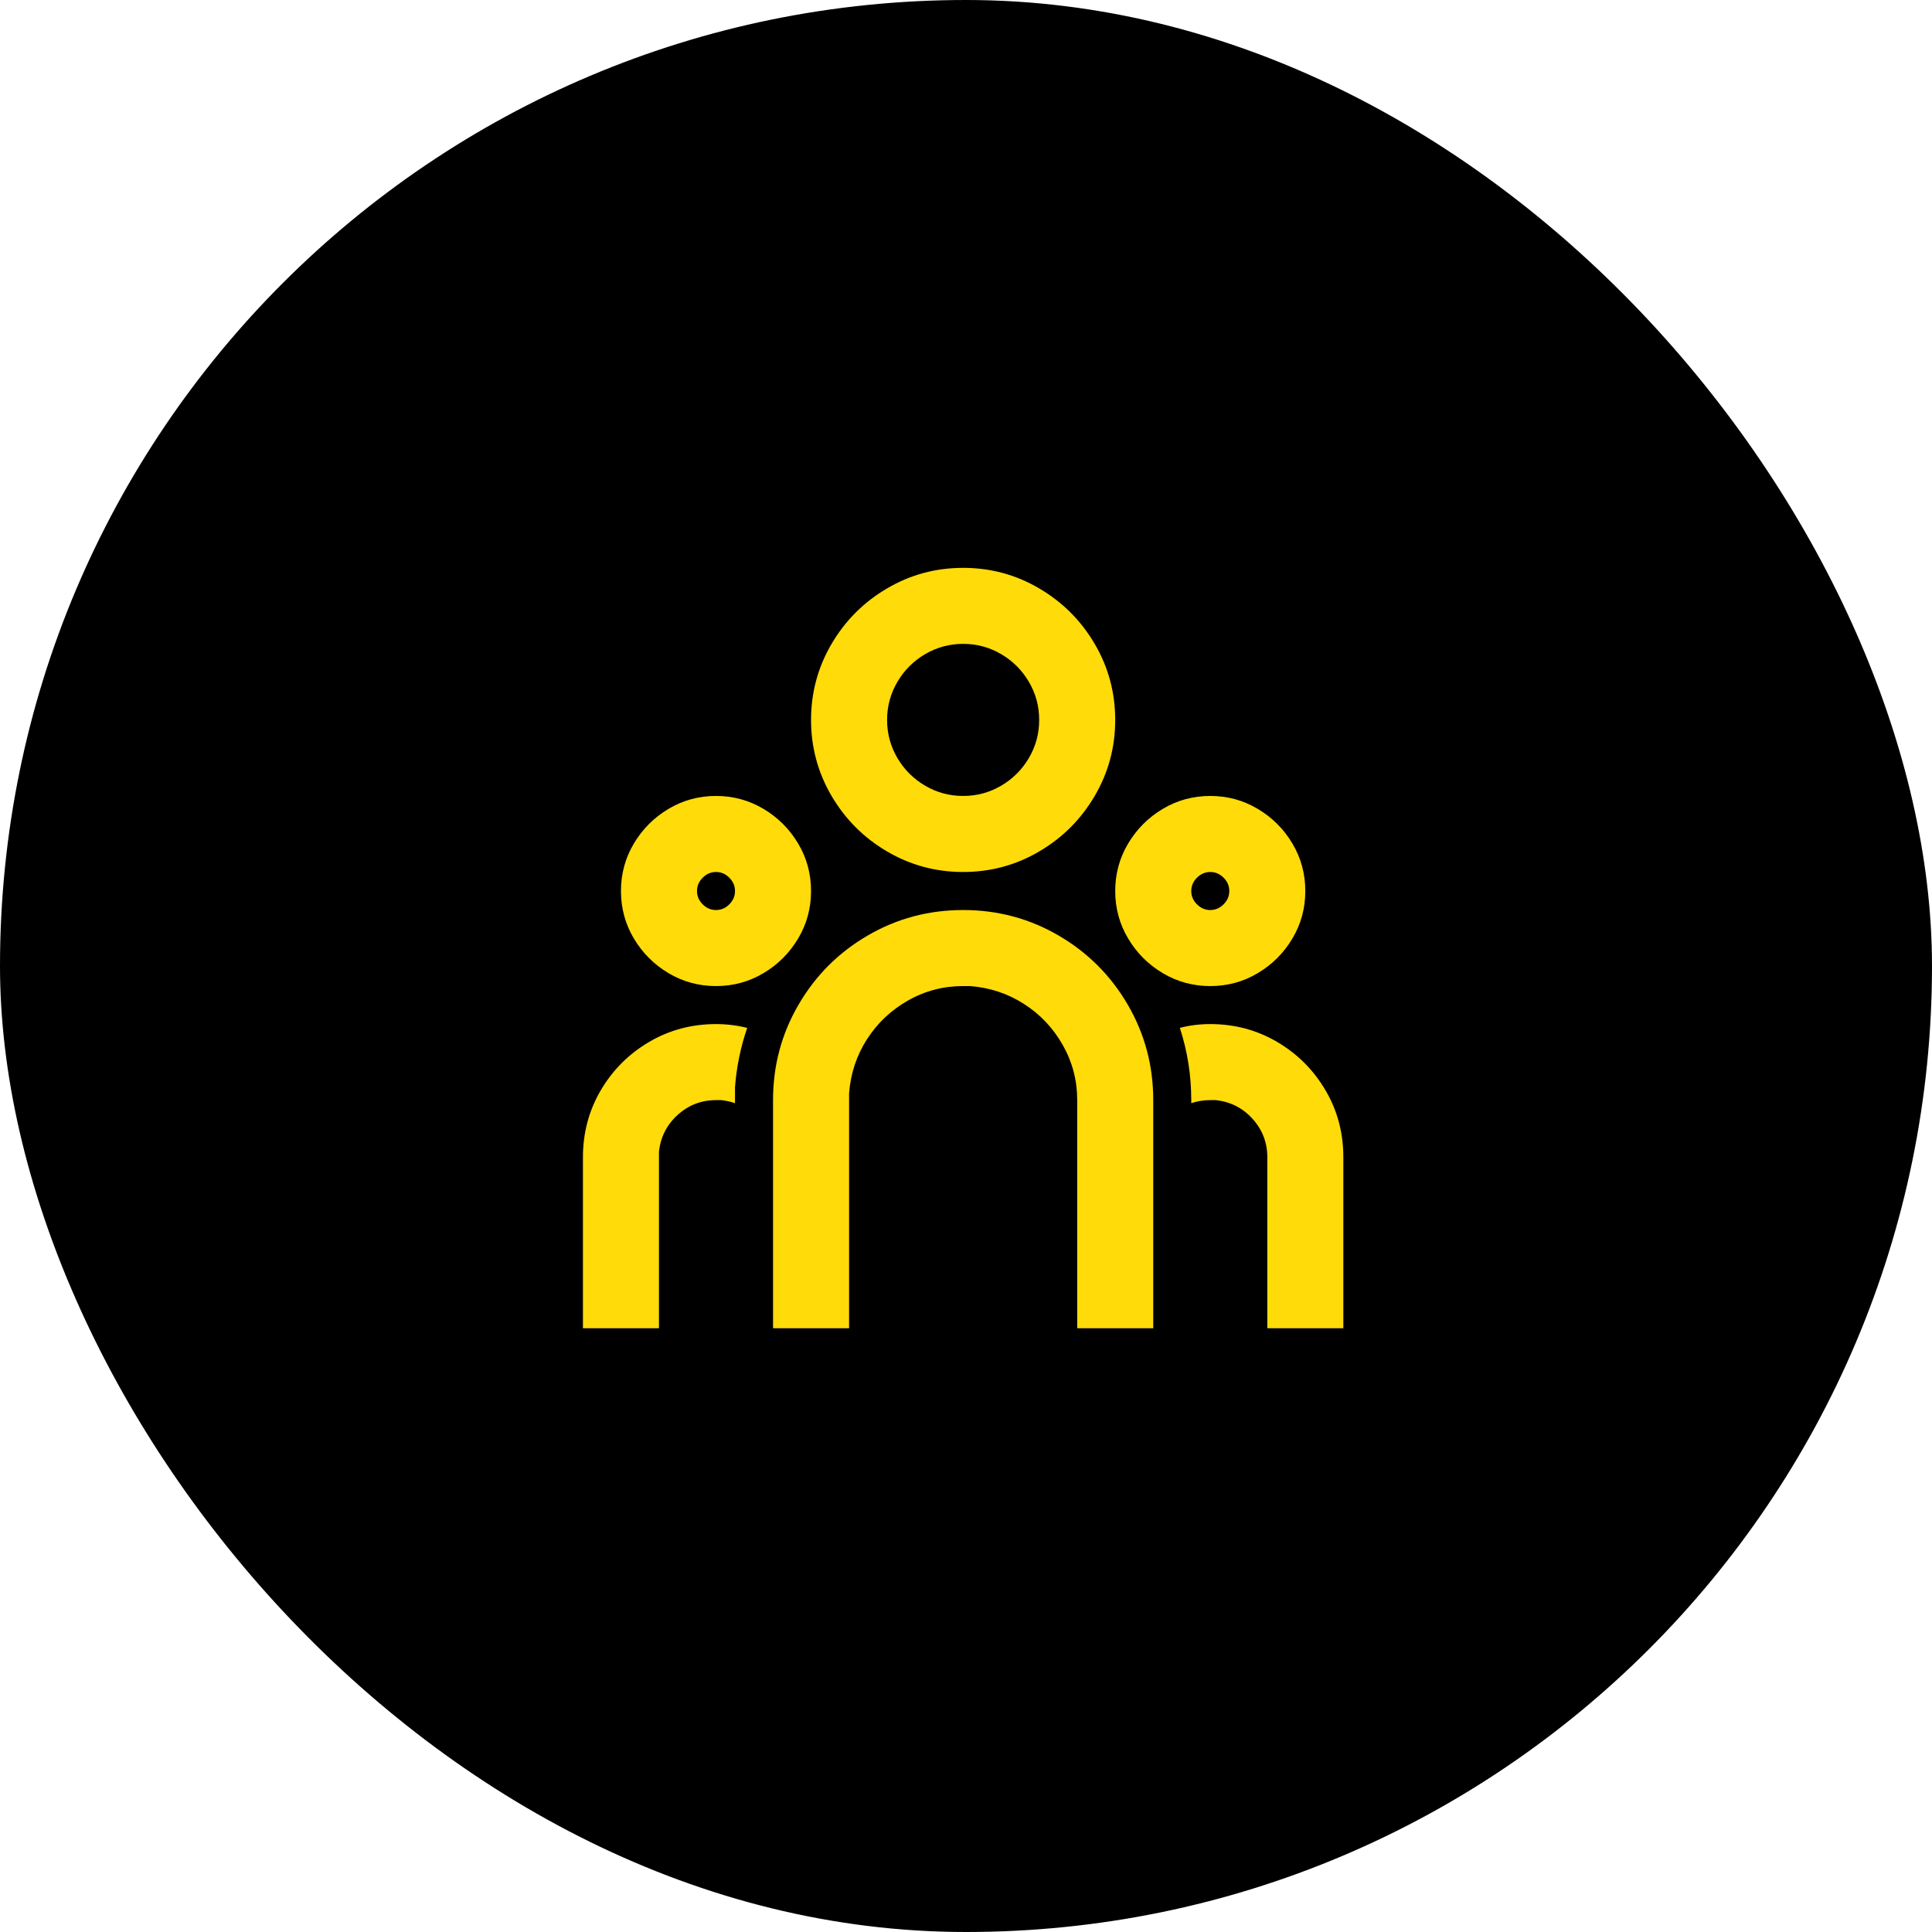
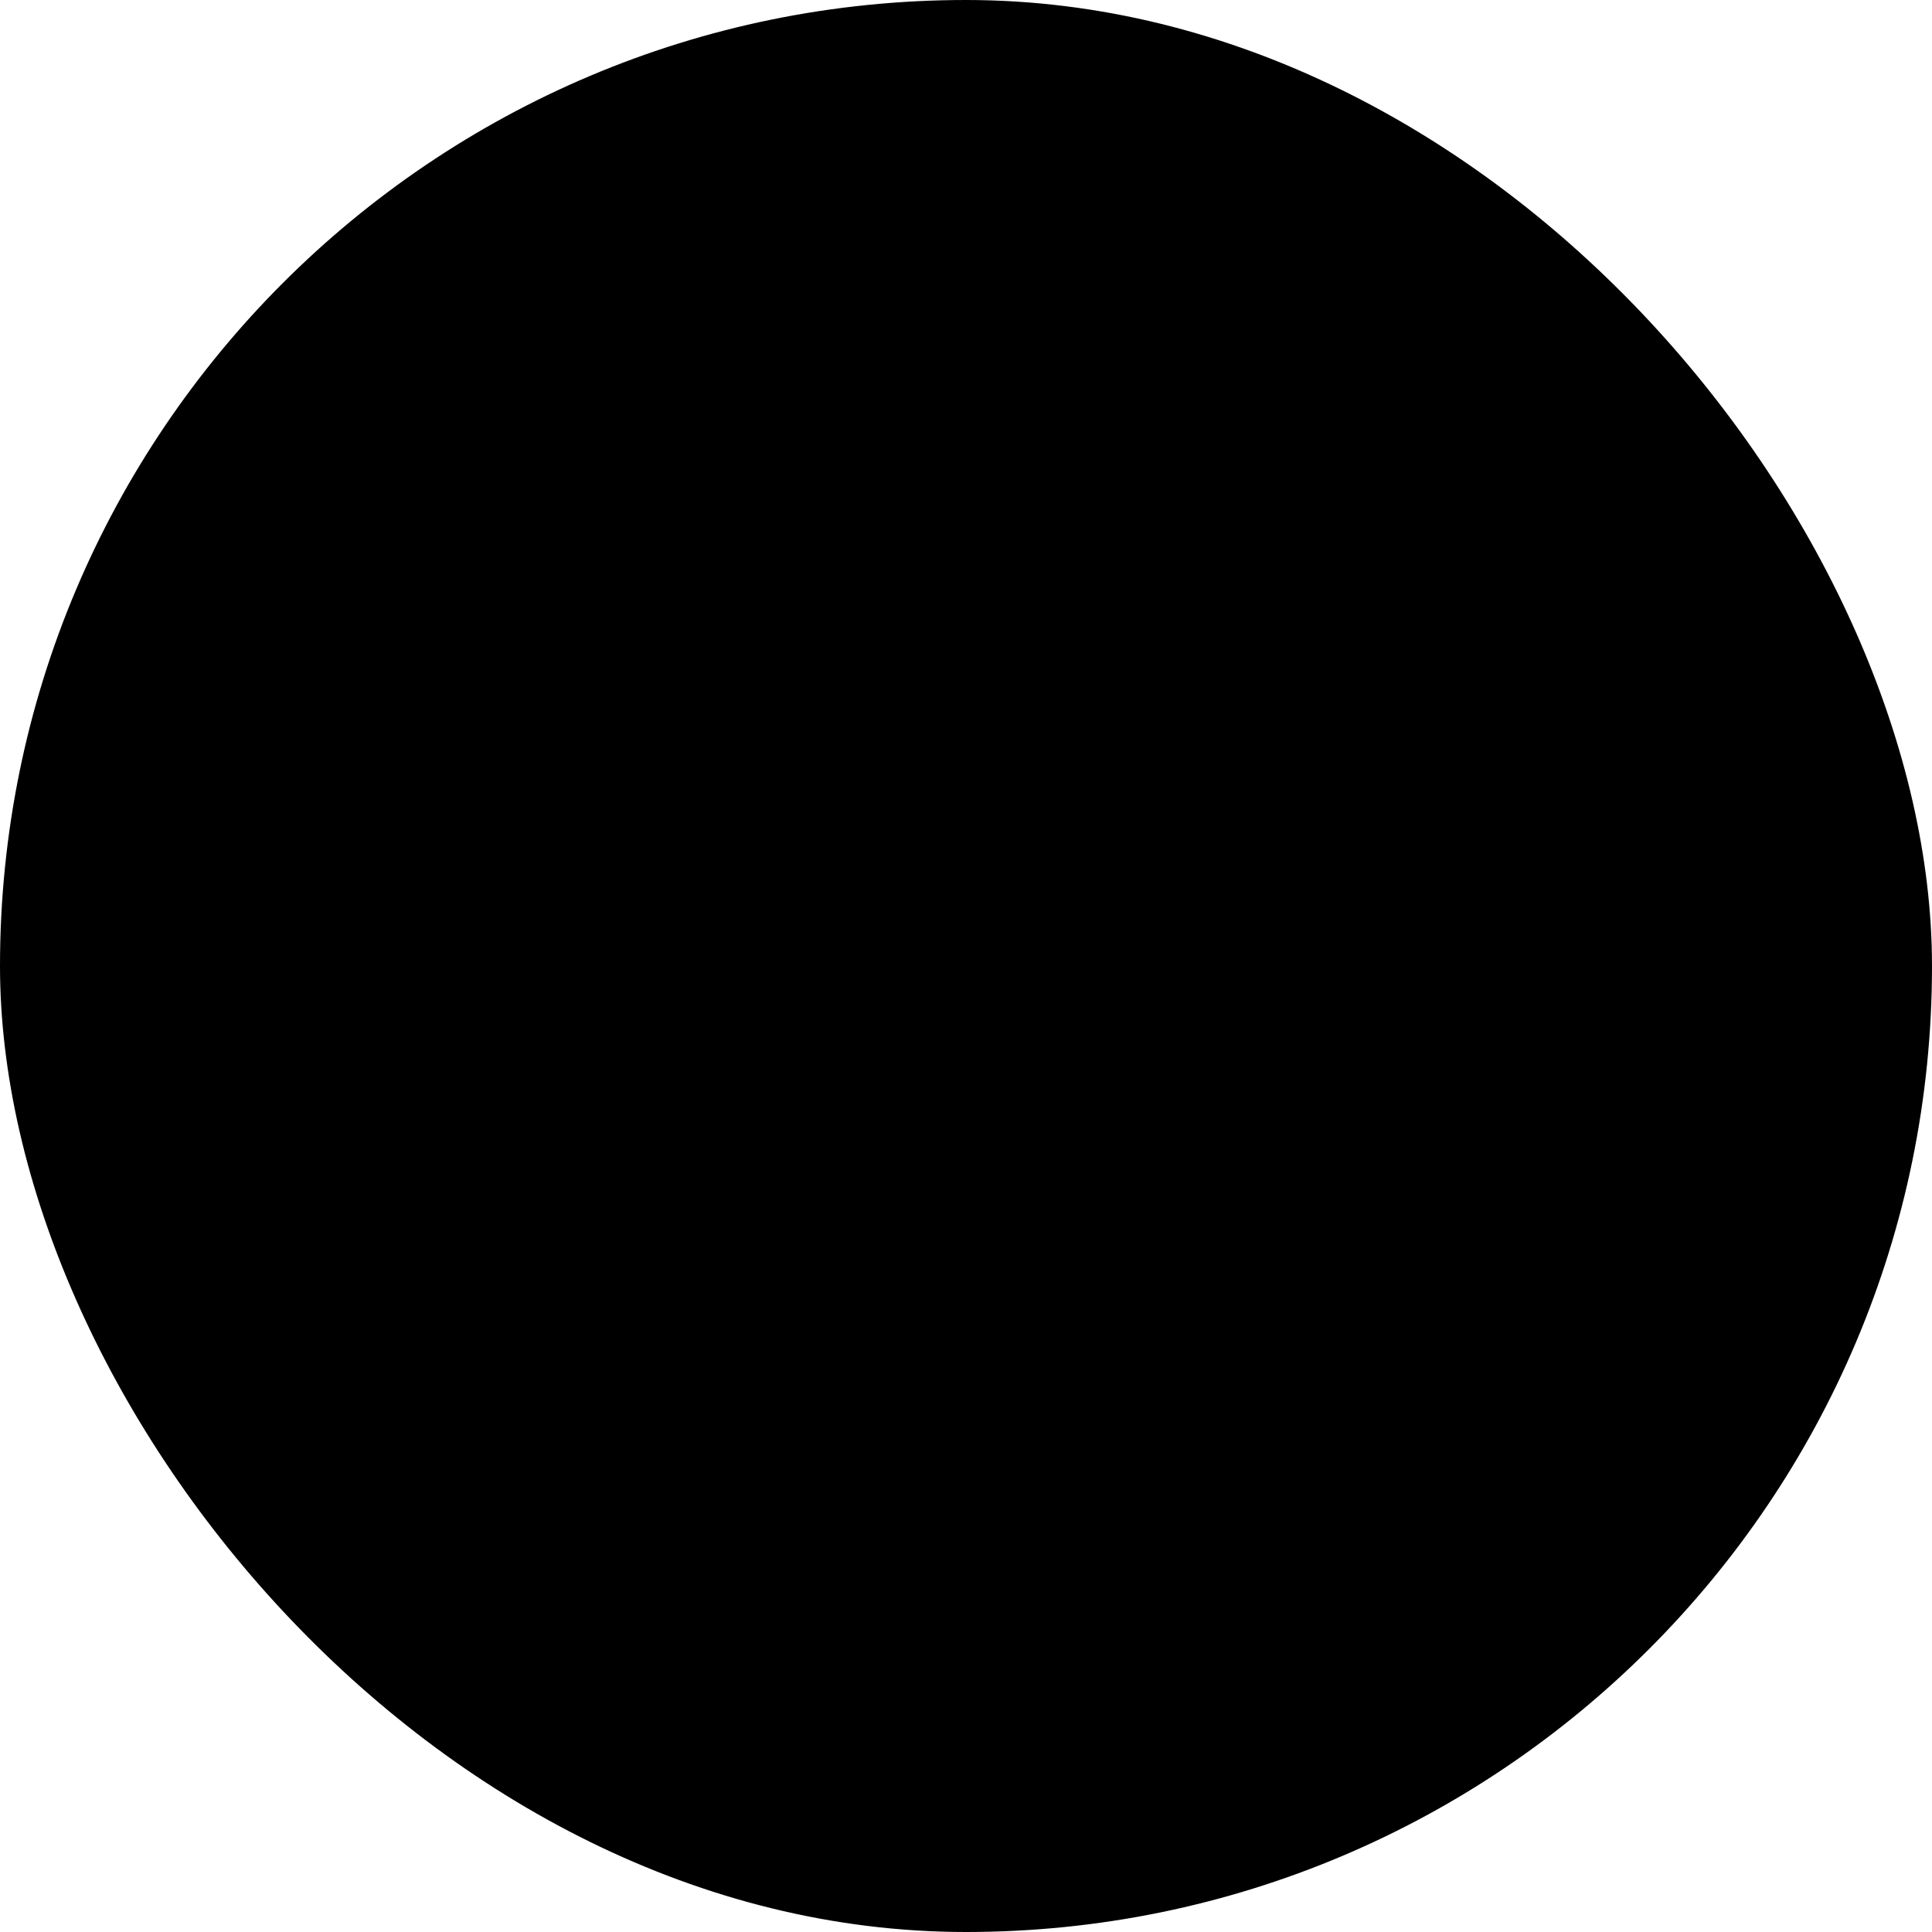
<svg xmlns="http://www.w3.org/2000/svg" width="64" height="64" viewBox="0 0 64 64" fill="none">
  <rect width="64" height="64" rx="32" fill="black" />
-   <path d="M31.905 30.146C33.047 30.146 34.101 30.427 35.067 30.99C36.032 31.552 36.796 32.316 37.359 33.282C37.921 34.248 38.203 35.301 38.203 36.443V44H35.684V36.443C35.684 35.788 35.524 35.179 35.205 34.617C34.886 34.054 34.458 33.601 33.92 33.257C33.383 32.912 32.787 32.715 32.132 32.665H31.905C31.25 32.665 30.642 32.824 30.079 33.143C29.517 33.462 29.063 33.891 28.719 34.428C28.375 34.965 28.177 35.562 28.127 36.217V44H25.608V36.443C25.608 35.301 25.889 34.248 26.452 33.282C27.014 32.316 27.778 31.552 28.744 30.99C29.71 30.427 30.763 30.146 31.905 30.146ZM23.719 33.924C24.071 33.924 24.416 33.966 24.752 34.05C24.533 34.688 24.399 35.343 24.348 36.015V36.544C24.197 36.493 24.046 36.46 23.895 36.443H23.719C23.232 36.443 22.808 36.607 22.447 36.934C22.086 37.262 21.88 37.669 21.829 38.156V38.332V44H19.311V38.332C19.311 37.526 19.508 36.787 19.902 36.116C20.297 35.444 20.83 34.911 21.502 34.516C22.174 34.121 22.913 33.924 23.719 33.924ZM40.092 33.924C40.898 33.924 41.637 34.121 42.309 34.516C42.98 34.911 43.513 35.444 43.908 36.116C44.303 36.787 44.5 37.526 44.5 38.332V44H41.981V38.332C41.981 37.845 41.817 37.421 41.49 37.06C41.162 36.699 40.755 36.493 40.268 36.443H40.092C39.873 36.443 39.664 36.477 39.462 36.544V36.443C39.462 35.62 39.336 34.823 39.084 34.05C39.403 33.966 39.739 33.924 40.092 33.924ZM23.719 26.367C24.29 26.367 24.814 26.51 25.293 26.796C25.772 27.081 26.154 27.463 26.439 27.942C26.725 28.42 26.867 28.945 26.867 29.516C26.867 30.087 26.725 30.612 26.439 31.09C26.154 31.569 25.772 31.951 25.293 32.236C24.814 32.522 24.29 32.665 23.719 32.665C23.148 32.665 22.623 32.522 22.144 32.236C21.666 31.951 21.284 31.569 20.998 31.09C20.713 30.612 20.57 30.087 20.57 29.516C20.57 28.945 20.713 28.42 20.998 27.942C21.284 27.463 21.666 27.081 22.144 26.796C22.623 26.51 23.148 26.367 23.719 26.367ZM40.092 26.367C40.663 26.367 41.188 26.51 41.666 26.796C42.145 27.081 42.527 27.463 42.812 27.942C43.098 28.42 43.24 28.945 43.24 29.516C43.24 30.087 43.098 30.612 42.812 31.09C42.527 31.569 42.145 31.951 41.666 32.236C41.188 32.522 40.663 32.665 40.092 32.665C39.521 32.665 38.996 32.522 38.517 32.236C38.039 31.951 37.657 31.569 37.371 31.09C37.086 30.612 36.943 30.087 36.943 29.516C36.943 28.945 37.086 28.42 37.371 27.942C37.657 27.463 38.039 27.081 38.517 26.796C38.996 26.51 39.521 26.367 40.092 26.367ZM23.719 28.886C23.551 28.886 23.404 28.949 23.278 29.075C23.152 29.201 23.089 29.348 23.089 29.516C23.089 29.684 23.152 29.831 23.278 29.957C23.404 30.083 23.551 30.146 23.719 30.146C23.887 30.146 24.034 30.083 24.16 29.957C24.285 29.831 24.348 29.684 24.348 29.516C24.348 29.348 24.285 29.201 24.16 29.075C24.034 28.949 23.887 28.886 23.719 28.886ZM40.092 28.886C39.924 28.886 39.777 28.949 39.651 29.075C39.525 29.201 39.462 29.348 39.462 29.516C39.462 29.684 39.525 29.831 39.651 29.957C39.777 30.083 39.924 30.146 40.092 30.146C40.26 30.146 40.407 30.083 40.533 29.957C40.659 29.831 40.722 29.684 40.722 29.516C40.722 29.348 40.659 29.201 40.533 29.075C40.407 28.949 40.26 28.886 40.092 28.886ZM31.905 18.811C32.812 18.811 33.652 19.037 34.424 19.491C35.197 19.944 35.81 20.557 36.263 21.329C36.717 22.102 36.943 22.942 36.943 23.848C36.943 24.755 36.717 25.595 36.263 26.367C35.81 27.14 35.197 27.753 34.424 28.206C33.652 28.66 32.812 28.886 31.905 28.886C30.998 28.886 30.159 28.66 29.386 28.206C28.614 27.753 28.001 27.14 27.547 26.367C27.094 25.595 26.867 24.755 26.867 23.848C26.867 22.942 27.094 22.102 27.547 21.329C28.001 20.557 28.614 19.944 29.386 19.491C30.159 19.037 30.998 18.811 31.905 18.811ZM31.905 21.329C31.452 21.329 31.032 21.443 30.646 21.669C30.26 21.896 29.953 22.203 29.726 22.589C29.5 22.975 29.386 23.395 29.386 23.848C29.386 24.302 29.5 24.722 29.726 25.108C29.953 25.494 30.26 25.801 30.646 26.027C31.032 26.254 31.452 26.367 31.905 26.367C32.359 26.367 32.779 26.254 33.165 26.027C33.551 25.801 33.858 25.494 34.084 25.108C34.311 24.722 34.424 24.302 34.424 23.848C34.424 23.395 34.311 22.975 34.084 22.589C33.858 22.203 33.551 21.896 33.165 21.669C32.779 21.443 32.359 21.329 31.905 21.329Z" fill="#FFDB0A" />
</svg>